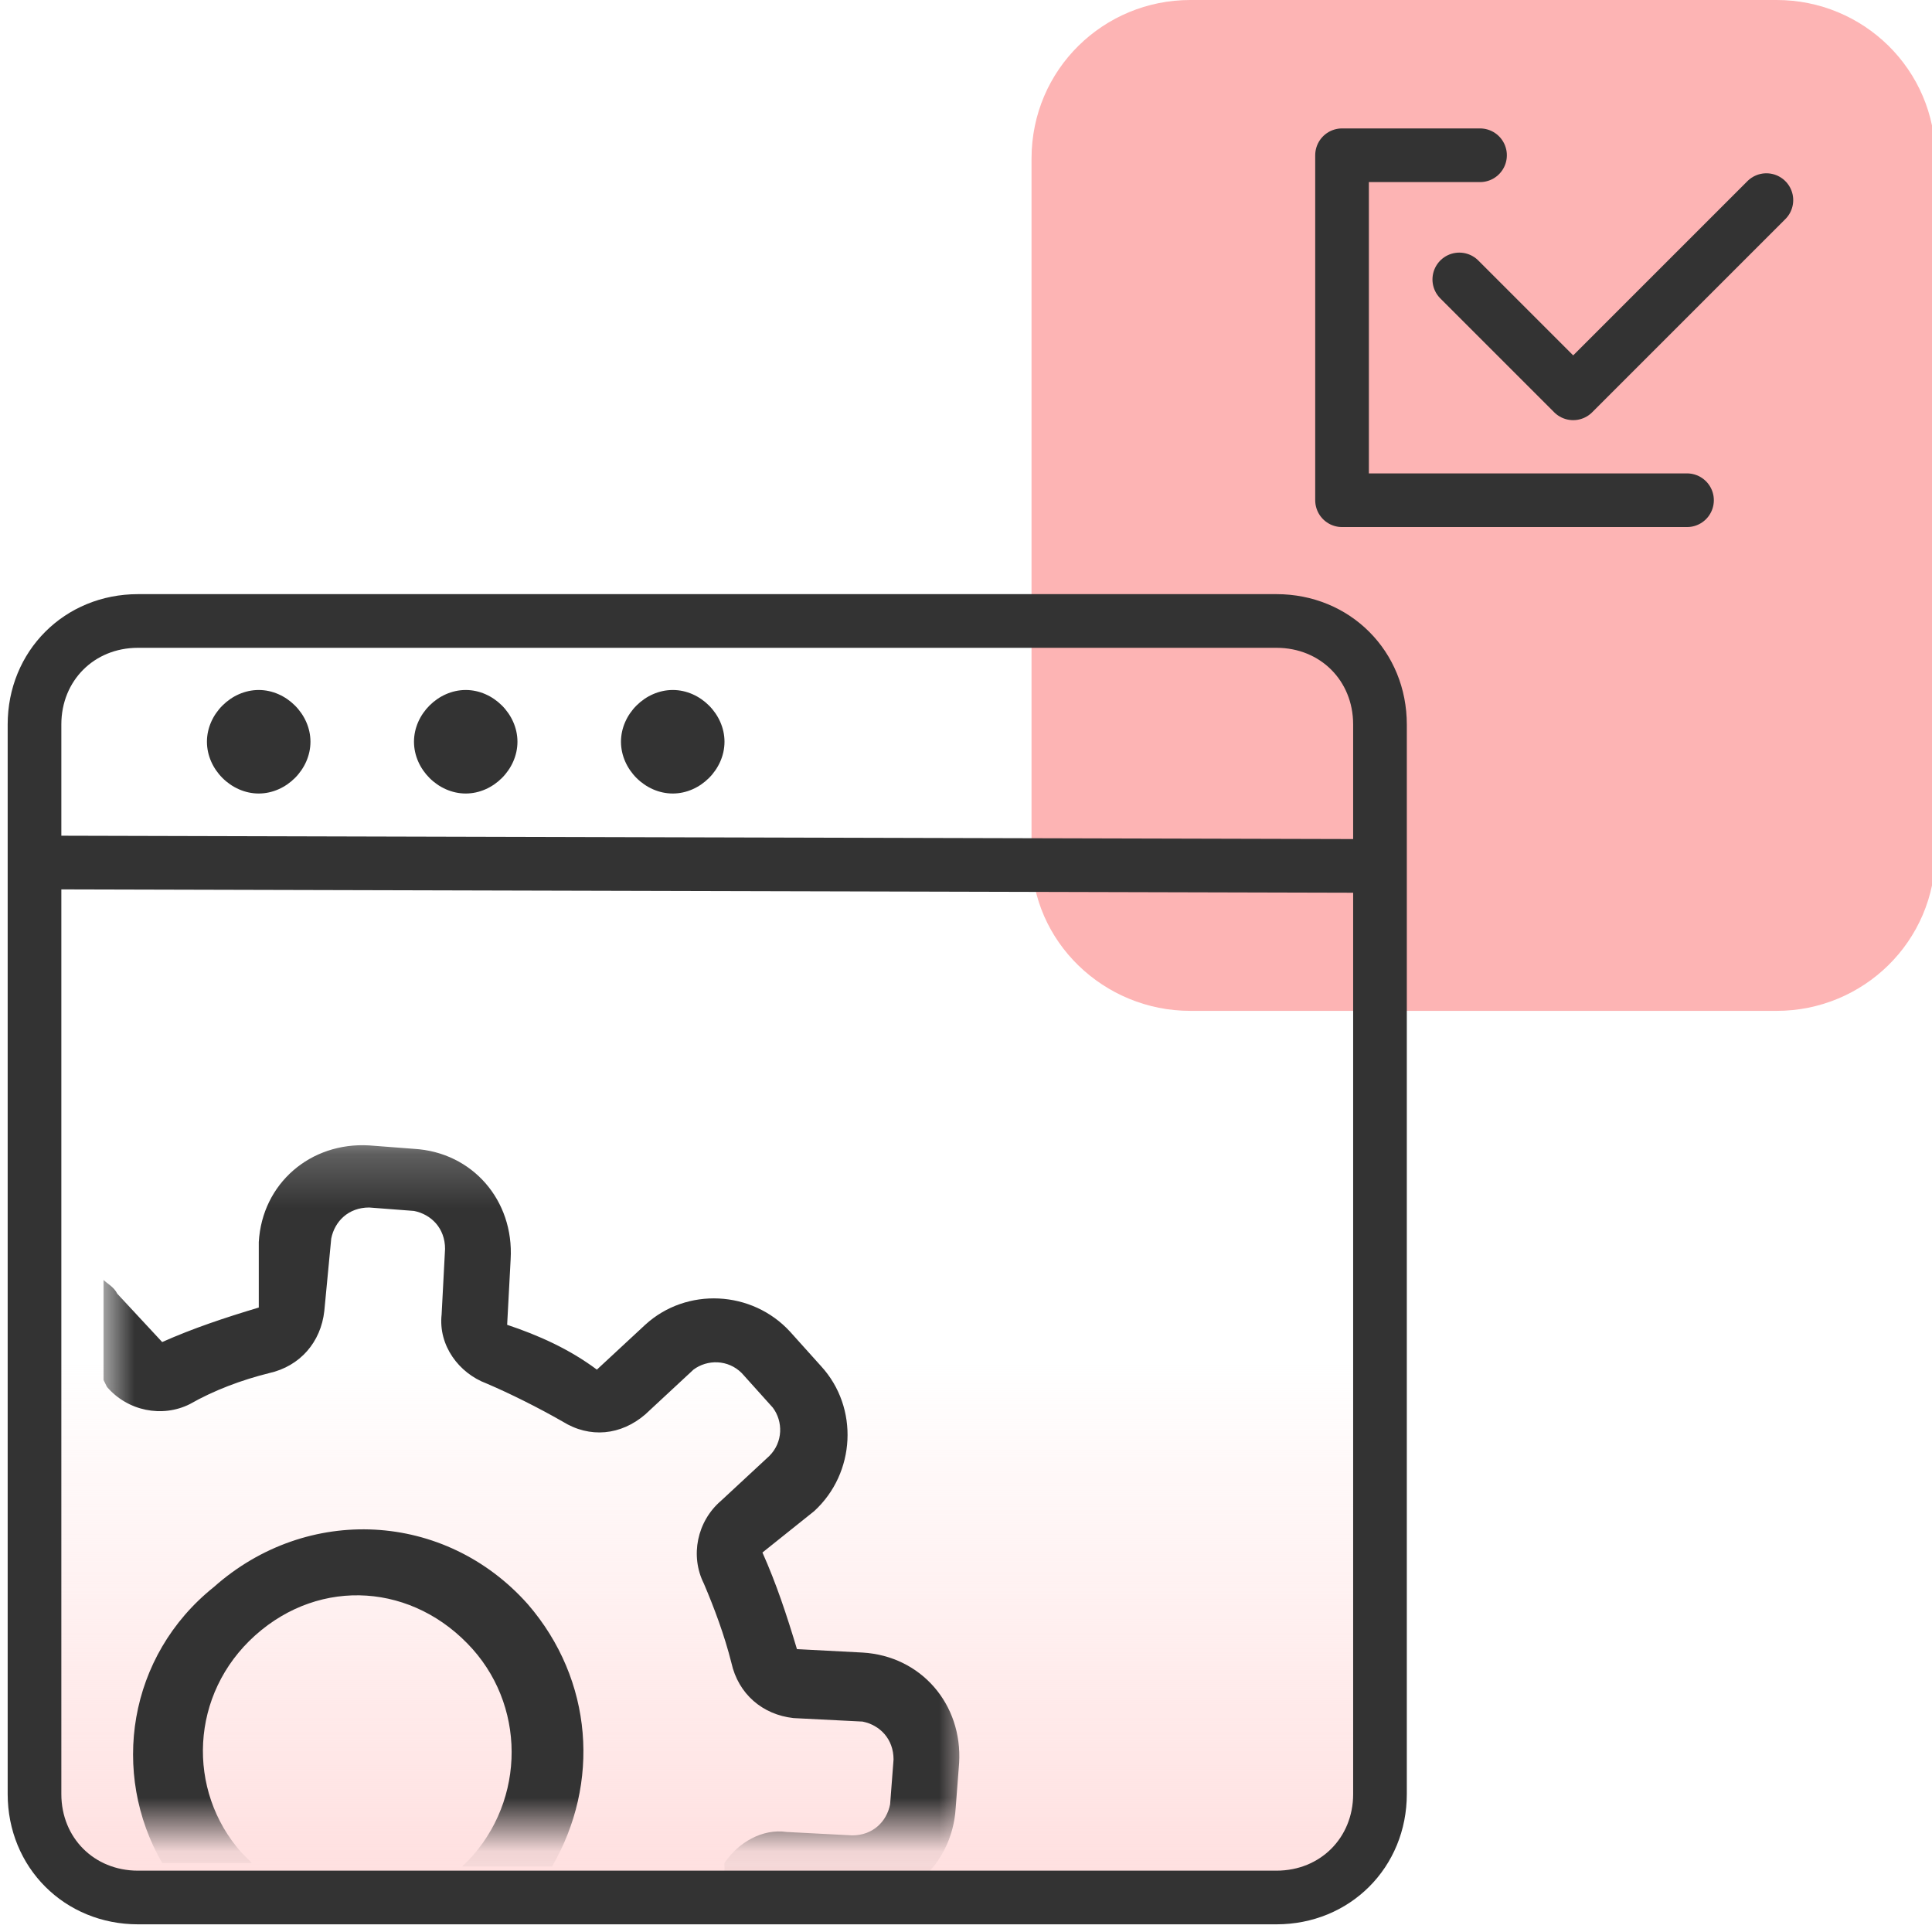
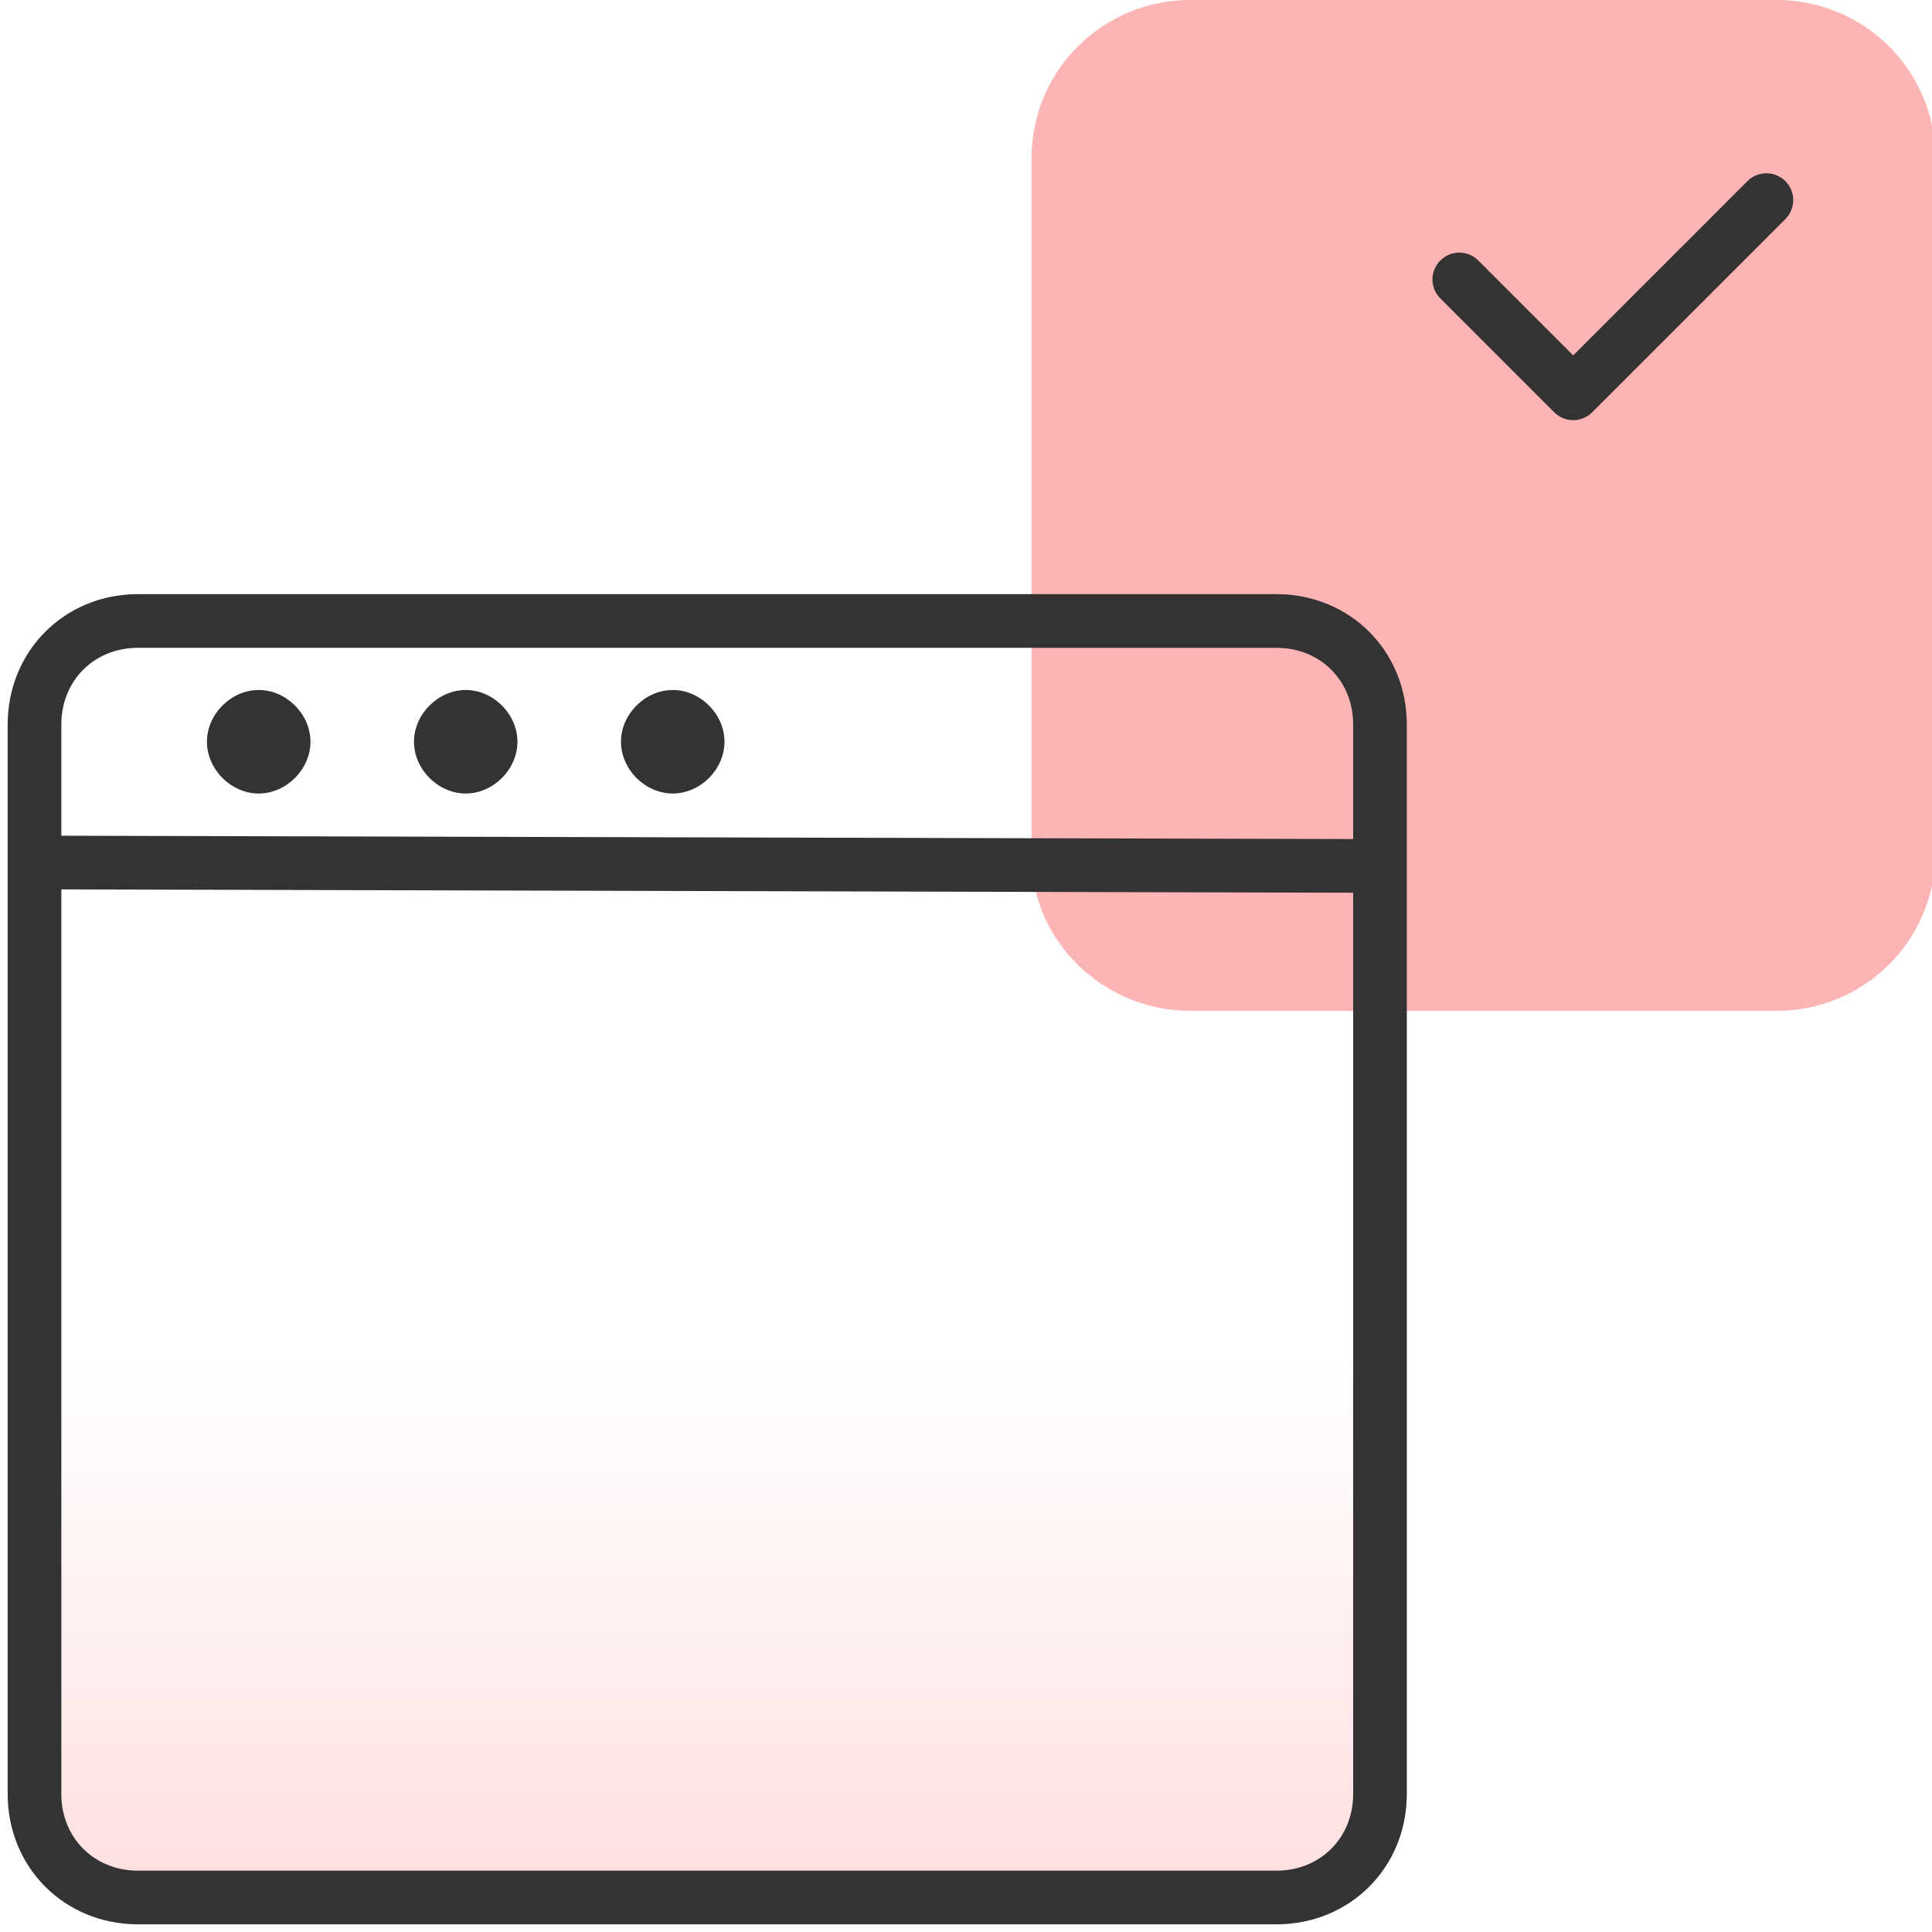
<svg xmlns="http://www.w3.org/2000/svg" width="36" height="36" viewBox="0 0 36 36" fill="none">
  <g id="os 1" clip-path="url(#clip0_247_1057)">
    <g id="Group">
      <g id="Group_2">
        <path id="Vector" d="M22.178 18.836H33.106C34.714 18.836 36.064 17.55 36.064 15.879V2.957C36.064 1.286 34.714 0 33.106 0H22.178C20.571 0 19.221 1.286 19.221 2.957V15.943C19.221 17.55 20.571 18.836 22.178 18.836Z" fill="#FDB4B4" />
-         <path id="Vector_2" d="M31.435 9.321H25.007V2.893H27.578" stroke="#333333" stroke-linecap="round" stroke-linejoin="round" />
        <path id="Vector_3" d="M27.192 5.207L29.314 7.329L32.914 3.729" stroke="#333333" stroke-linecap="round" stroke-linejoin="round" />
        <path id="Vector_4" d="M25.714 12.279V34.457C25.714 34.843 25.457 35.1 25.071 35.1H1.285C0.9 35.1 0.643 34.843 0.643 34.457V12.279C0.643 11.893 0.9 11.636 1.285 11.636H25.071C25.457 11.636 25.714 11.893 25.714 12.279Z" fill="url(#paint0_linear_247_1057)" />
        <path id="Vector_5" d="M13.5 13.821C13.5 14.336 13.05 14.786 12.536 14.786C12.021 14.786 11.571 14.336 11.571 13.821C11.571 13.307 12.021 12.857 12.536 12.857C13.05 12.857 13.5 13.307 13.5 13.821Z" fill="#333333" />
-         <path id="Vector_6" d="M5.785 13.821C5.785 14.336 5.335 14.786 4.821 14.786C4.306 14.786 3.856 14.336 3.856 13.821C3.856 13.307 4.306 12.857 4.821 12.857C5.335 12.857 5.785 13.307 5.785 13.821Z" fill="#333333" />
+         <path id="Vector_6" d="M5.785 13.821C5.785 14.336 5.335 14.786 4.821 14.786C4.306 14.786 3.856 14.336 3.856 13.821C3.856 13.307 4.306 12.857 4.821 12.857C5.335 12.857 5.785 13.307 5.785 13.821" fill="#333333" />
        <path id="Vector_7" d="M9.642 13.821C9.642 14.336 9.192 14.786 8.678 14.786C8.164 14.786 7.714 14.336 7.714 13.821C7.714 13.307 8.164 12.857 8.678 12.857C9.192 12.857 9.642 13.307 9.642 13.821Z" fill="#333333" />
        <path id="Vector_8" d="M25.714 16.136V13.5C25.714 12.407 24.878 11.571 23.785 11.571H2.571C1.478 11.571 0.643 12.407 0.643 13.5V16.071M25.714 16.136L0.643 16.071M25.714 16.136V33.429C25.714 34.521 24.878 35.357 23.785 35.357H2.571C1.478 35.357 0.643 34.521 0.643 33.429V16.071" stroke="#333333" stroke-linecap="round" stroke-linejoin="round" />
        <g id="Group_3">
          <g id="Clip path group">
            <mask id="mask0_247_1057" style="mask-type:luminance" maskUnits="userSpaceOnUse" x="1" y="21" width="17" height="14">
              <g id="SVGID_2_">
-                 <path id="Vector_9" d="M18 21.214H1.929V34.071H18V21.214Z" fill="white" />
-               </g>
+                 </g>
            </mask>
            <g mask="url(#mask0_247_1057)">
              <g id="Group_4">
                <path id="Vector_10" d="M-0.128 30.214C-0.321 30.729 -0.835 31.114 -1.414 31.05L-2.635 30.986C-3.021 30.986 -3.278 31.243 -3.343 31.564L-3.407 32.4C-3.407 32.786 -3.15 33.043 -2.828 33.107L-1.607 33.171C-1.028 33.236 -0.578 33.621 -0.45 34.2C-0.321 34.714 -0.128 35.229 0.065 35.679C0.322 36.193 0.193 36.836 -0.257 37.221L-1.157 38.057C-1.414 38.314 -1.414 38.7 -1.221 38.957L-0.643 39.6C-0.385 39.857 0 39.857 0.257 39.664L1.286 38.764C1.736 38.379 2.315 38.314 2.829 38.636C3.279 38.893 3.793 39.15 4.243 39.343C4.757 39.536 5.143 40.05 5.079 40.629L5.015 41.85C5.015 42.236 5.272 42.493 5.593 42.557L6.429 42.621C6.815 42.621 7.072 42.364 7.136 42.043L7.2 40.821C7.265 40.243 7.65 39.793 8.229 39.664C8.743 39.536 9.257 39.343 9.707 39.15C10.222 38.893 10.865 39.021 11.25 39.471L12.086 40.371C12.343 40.629 12.729 40.629 12.986 40.436L13.629 39.857C13.886 39.6 13.886 39.214 13.693 38.957L12.793 37.929C12.6 37.736 12.536 37.479 12.472 37.286H13.5V34.714C13.758 34.329 14.207 34.071 14.657 34.136L15.879 34.2C16.265 34.2 16.522 33.943 16.586 33.621L16.65 32.786C16.65 32.4 16.393 32.143 16.072 32.079L14.786 32.014C14.207 31.95 13.758 31.564 13.629 30.986C13.5 30.471 13.307 29.957 13.115 29.507C12.857 28.993 12.986 28.35 13.436 27.964L14.336 27.129C14.593 26.871 14.593 26.486 14.4 26.229L13.822 25.586C13.565 25.329 13.179 25.329 12.922 25.521L12.022 26.357C11.572 26.743 10.993 26.807 10.479 26.486C10.029 26.229 9.515 25.971 9.065 25.779C8.55 25.586 8.165 25.071 8.229 24.493L8.293 23.271C8.293 22.886 8.036 22.629 7.715 22.564L6.879 22.5C6.493 22.5 6.236 22.757 6.172 23.079L6.043 24.429C5.979 25.007 5.593 25.457 5.015 25.586C4.5 25.714 3.986 25.907 3.536 26.164C3.022 26.421 2.379 26.293 1.993 25.843L1.929 25.714V23.85C1.993 23.914 2.122 23.979 2.186 24.107L3.022 25.007C3.6 24.75 4.179 24.557 4.822 24.364V23.143C4.886 22.05 5.786 21.279 6.879 21.343L7.715 21.407C8.807 21.471 9.579 22.371 9.515 23.464L9.45 24.686C10.029 24.879 10.607 25.136 11.122 25.521L12.022 24.686C12.793 23.979 14.015 24.043 14.722 24.814L15.3 25.457C16.008 26.229 15.943 27.45 15.172 28.157L14.207 28.929C14.465 29.507 14.657 30.086 14.85 30.729L16.072 30.793C17.165 30.857 17.936 31.757 17.872 32.85L17.808 33.686C17.743 34.779 16.843 35.55 15.75 35.486L14.529 35.421C14.336 36 14.079 36.579 13.693 37.093L14.529 37.993C15.236 38.764 15.172 39.986 14.4 40.693L13.758 41.271C12.986 41.979 11.765 41.914 11.057 41.143L10.286 40.243C9.707 40.5 9.129 40.693 8.486 40.886L8.422 42.107C8.357 43.2 7.457 43.971 6.365 43.907L5.529 43.843C4.5 43.714 3.665 42.814 3.729 41.786L3.793 40.564C3.215 40.371 2.636 40.114 2.122 39.729L1.222 40.564C0.45 41.271 -0.771 41.207 -1.478 40.436L-2.057 39.793C-2.764 39.021 -2.7 37.8 -1.928 37.093L-1.028 36.257C-1.285 35.679 -1.478 35.1 -1.671 34.457L-2.893 34.393C-3.985 34.329 -4.757 33.429 -4.693 32.336L-4.628 31.5C-4.564 30.407 -3.664 29.636 -2.571 29.7L-1.35 29.764C-1.157 29.186 -0.9 28.607 -0.514 28.093L-1.35 27.193C-2.057 26.421 -1.993 25.2 -1.221 24.493L-0.578 23.914C-0.257 23.593 0.193 23.464 0.643 23.4V24.686C0.515 24.686 0.386 24.75 0.322 24.814L-0.321 25.393C-0.578 25.65 -0.578 26.036 -0.385 26.293L0.45 27.193C0.515 27.321 0.579 27.386 0.643 27.514V28.607C0.643 28.671 0.579 28.736 0.579 28.736C0.257 29.25 0.065 29.7 -0.128 30.214ZM4.693 34.714C4.629 34.65 4.565 34.586 4.5 34.521C3.472 33.364 3.536 31.564 4.757 30.471C5.979 29.379 7.715 29.507 8.807 30.729C9.836 31.886 9.772 33.686 8.615 34.779H10.286C11.186 33.236 11.057 31.307 9.836 29.893C8.293 28.157 5.722 28.029 3.986 29.571C2.379 30.857 2.057 33.043 3.022 34.714H4.693Z" fill="#333333" />
              </g>
            </g>
          </g>
        </g>
      </g>
    </g>
  </g>
  <defs>
    <linearGradient id="paint0_linear_247_1057" x1="13.178" y1="34.875" x2="13.178" y2="18.804" gradientUnits="userSpaceOnUse">
      <stop stop-color="#FFE0E0" />
      <stop offset="0.01" stop-color="#FFE0E0" stop-opacity="0.98" />
      <stop offset="0.419" stop-color="#FFE0E0" stop-opacity="0.28" />
      <stop offset="0.591" stop-color="#FFE0E0" stop-opacity="0" />
    </linearGradient>
    <clipPath id="clip0_247_1057">
      <rect width="36" height="36" fill="white" />
    </clipPath>
  </defs>
</svg>